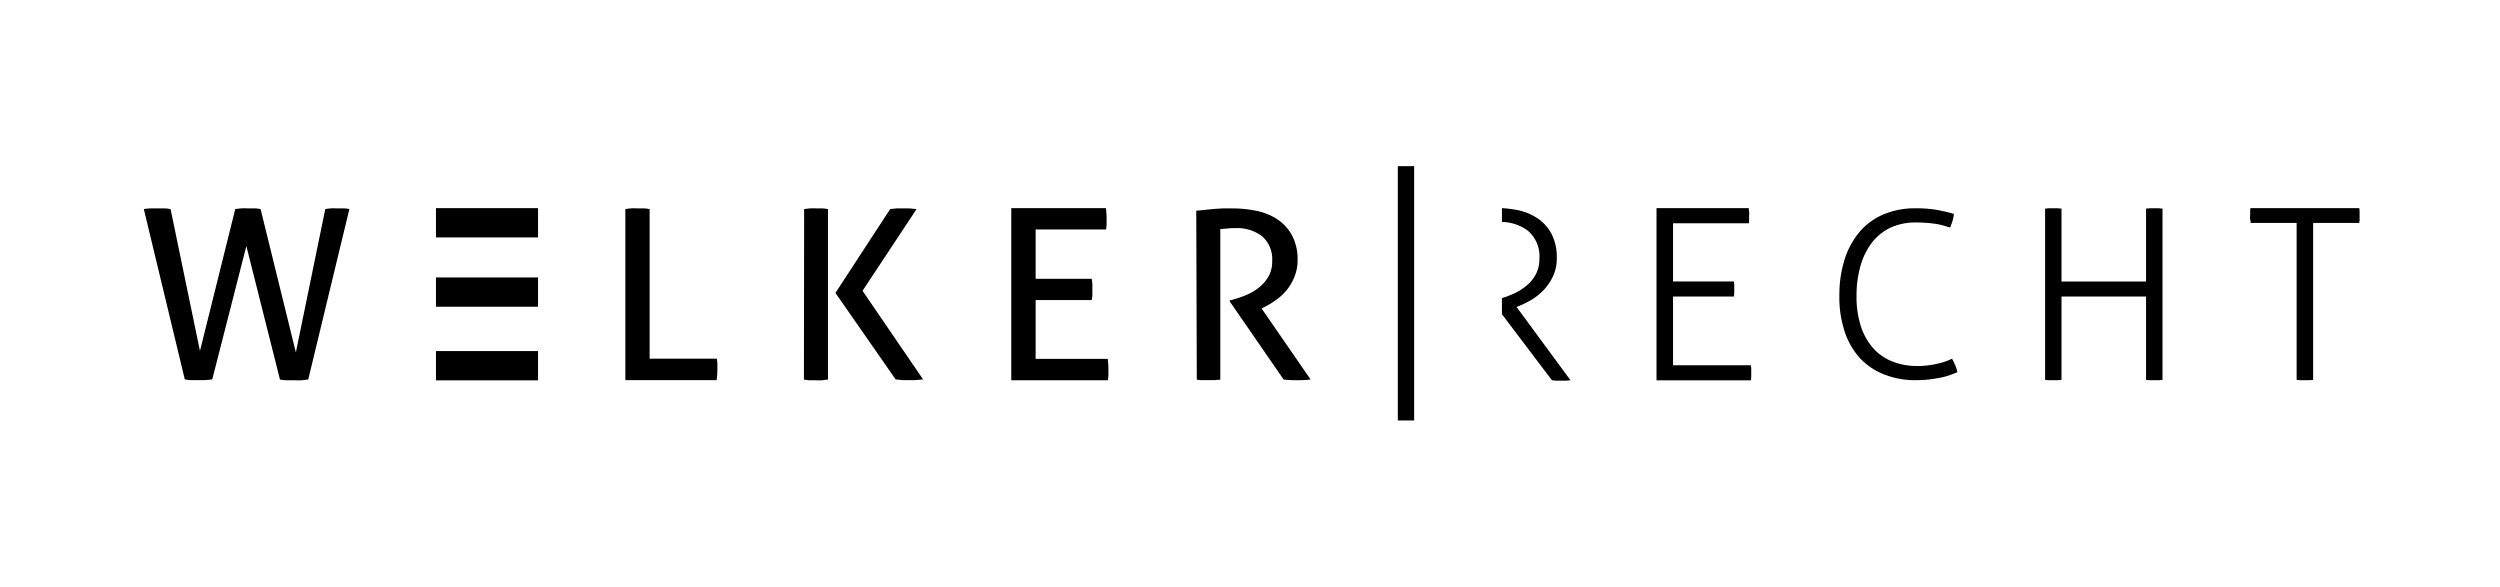
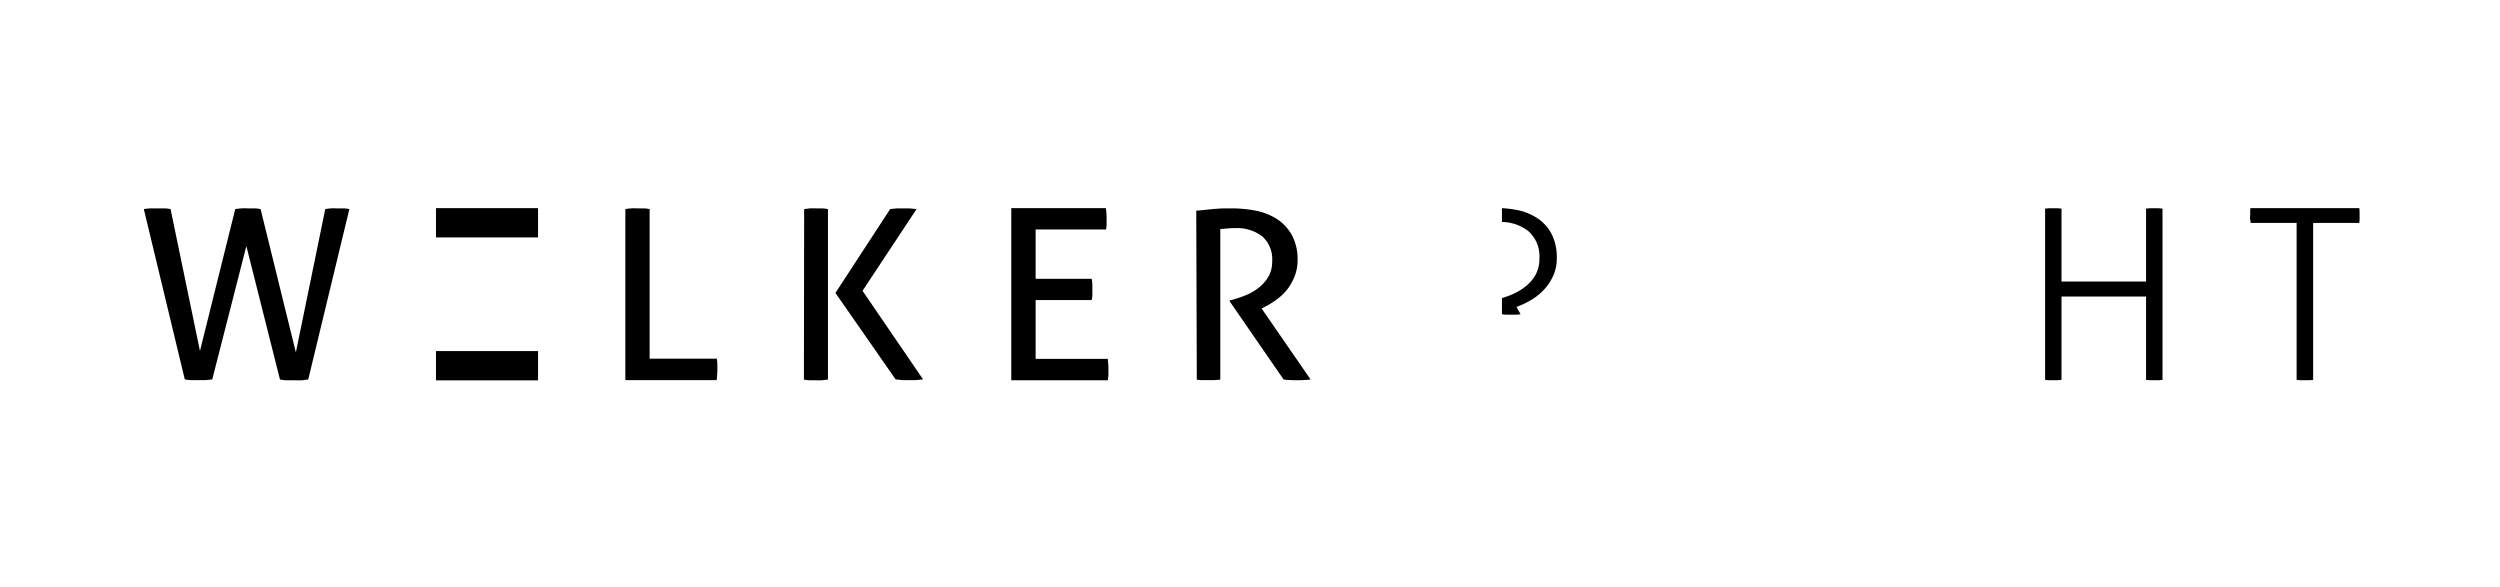
<svg xmlns="http://www.w3.org/2000/svg" id="Ebene_1" data-name="Ebene 1" viewBox="0 0 425.2 99.76">
  <rect x="74.15" y="59.71" width="17.36" height="4.98" />
  <rect x="74.15" y="35.4" width="17.36" height="4.98" />
-   <rect x="74.15" y="47.19" width="17.36" height="4.98" />
  <path d="M24.46,35.56a11.09,11.09,0,0,1,1.11-.12c.44,0,.85,0,1.22,0s.76,0,1.15,0,.75.07,1.07.12l5,24.13,6-24.13c.32-.05.68-.09,1.07-.12s.75,0,1.1,0,.69,0,1.09,0,.75.07,1.05.12l6,24.38,5-24.38c.29-.05.61-.09.95-.12s.66,0,1,0,.76,0,1.15,0,.73.07,1,.12l-7,29c-.33,0-.7.09-1.13.12s-.82,0-1.17,0-.79,0-1.25,0-.87-.07-1.25-.12L41.9,41.85,36.1,64.53q-.57.07-1.23.12c-.44,0-.85,0-1.23,0s-.69,0-1.1,0-.79-.07-1.11-.12Z" />
  <path d="M106.36,35.56c.29-.05.61-.09,1-.12s.69,0,1.07,0,.71,0,1.06,0,.68.07,1,.12V61h11.42a5.64,5.64,0,0,1,.1.94c0,.32,0,.62,0,.89a13,13,0,0,1-.13,1.82H106.36Z" />
  <path d="M136.77,35.56c.33-.05.66-.09,1-.12s.7,0,1.05,0,.7,0,1,0,.68.07,1,.12v29c-.32,0-.66.09-1,.12s-.7,0-1,0-.74,0-1.09,0-.67-.07-1-.12Zm5.32,14.26,9.31-14.26,1.11-.12c.36,0,.69,0,1,0s.73,0,1.13,0l1.25.12-9.19,13.9L157,64.53l-1.27.12c-.42,0-.81,0-1.19,0s-.67,0-1.05,0l-1.16-.12Z" />
  <path d="M172,35.4h16.09a12.4,12.4,0,0,1,.12,1.79c0,.3,0,.61,0,.94a4.85,4.85,0,0,1-.1.9H176.14v8.39h9.53q.08.4.12.87c0,.31,0,.62,0,.92s0,.61,0,.94-.07.62-.12.89h-9.53v10H188.4a12.44,12.44,0,0,1,.12,1.8c0,.29,0,.61,0,.93a5.89,5.89,0,0,1-.1.9H172Z" />
  <path d="M203.46,35.84c.59-.05,1.12-.1,1.6-.16l1.42-.14,1.45-.1c.51,0,1.07,0,1.68,0a21,21,0,0,1,4,.4,10.23,10.23,0,0,1,3.55,1.4,7.7,7.7,0,0,1,2.53,2.69,8.51,8.51,0,0,1,1,4.29,7.35,7.35,0,0,1-.52,2.83,9,9,0,0,1-1.32,2.28A9.27,9.27,0,0,1,217.05,51a13.63,13.63,0,0,1-2,1.22l-.48.24,8.34,12.09a22,22,0,0,1-2.43.12,19.68,19.68,0,0,1-2.16-.12l-9.17-13.29v-.16l.32-.08a19.37,19.37,0,0,0,2.27-.75A9.36,9.36,0,0,0,214,49a6.76,6.76,0,0,0,1.69-1.88,5,5,0,0,0,.68-2.65,5.2,5.2,0,0,0-1.69-4.27,7,7,0,0,0-4.57-1.4c-.46,0-.88,0-1.26.05s-.82.06-1.3.11V64.57l-1,.08c-.35,0-.69,0-1,0l-1,0c-.37,0-.72,0-1-.1Z" />
-   <path d="M281.74,35.4h15.69c0,.16,0,.36.06.59s0,.46,0,.67,0,.42,0,.68,0,.46-.06.63H284.55v9.9H294.9a4.32,4.32,0,0,1,.06.59c0,.23,0,.45,0,.67s0,.41,0,.67a4.49,4.49,0,0,1-.06.63H284.55V62.12h13.24a4.69,4.69,0,0,1,.06.59c0,.24,0,.46,0,.68s0,.41,0,.67a4.49,4.49,0,0,1-.06.63H281.74Z" />
-   <path d="M332,61c.22.4.4.78.56,1.15a6.53,6.53,0,0,1,.35,1.14,12.7,12.7,0,0,1-3.19,1,20.48,20.48,0,0,1-3.9.37,14.2,14.2,0,0,1-5.27-.94A11.24,11.24,0,0,1,316.42,61a12.51,12.51,0,0,1-2.64-4.49,18.4,18.4,0,0,1-.94-6.15,20.27,20.27,0,0,1,.92-6.33,13.71,13.71,0,0,1,2.6-4.69,11,11,0,0,1,4.07-2.91,13.56,13.56,0,0,1,5.34-1,19.84,19.84,0,0,1,4.13.36c1.11.23,1.91.43,2.41.59a6.08,6.08,0,0,1-.22,1.18,11,11,0,0,1-.41,1.14l-1.05-.31a9.73,9.73,0,0,0-1.2-.28c-.45-.08-1-.14-1.56-.19s-1.28-.08-2.07-.08a10,10,0,0,0-4.17.84,8.63,8.63,0,0,0-3.16,2.47,11.71,11.71,0,0,0-2,3.94,18.19,18.19,0,0,0-.71,5.28,16,16,0,0,0,.79,5.28,10.44,10.44,0,0,0,2.19,3.73A8.69,8.69,0,0,0,322,61.54a11.4,11.4,0,0,0,4,.71,14.57,14.57,0,0,0,3.37-.36A10.37,10.37,0,0,0,332,61Z" />
  <path d="M347.83,35.48l.69-.06.73,0,.73,0,.64.06v12.4H365V35.48l.65-.06.73,0,.73,0,.69.06V64.61l-.63.06-.79,0-.73,0-.65-.06V50.43H350.62V64.61l-.64.06-.73,0-.79,0-.63-.06Z" />
  <path d="M390.61,37.92h-7.83c0-.16,0-.36-.07-.59s0-.45,0-.67,0-.41,0-.65,0-.45.07-.61h18.48a4.17,4.17,0,0,1,.06.57c0,.22,0,.43,0,.65s0,.41,0,.67a4.49,4.49,0,0,1-.06.63h-7.84V64.61l-.65.06-.73,0-.79,0-.64-.06Z" />
-   <path d="M257.93,52.2l.32-.12a14.54,14.54,0,0,0,2.43-1.22,9.52,9.52,0,0,0,2.08-1.77,8.66,8.66,0,0,0,1.46-2.3,7.06,7.06,0,0,0,.56-2.84,8.71,8.71,0,0,0-.9-4.18,7.24,7.24,0,0,0-2.38-2.64,9.7,9.7,0,0,0-3.35-1.39,20.33,20.33,0,0,0-2.7-.34v2.35a7.55,7.55,0,0,1,4.44,1.52A5.68,5.68,0,0,1,261.82,44a5.59,5.59,0,0,1-.6,2.64,6.34,6.34,0,0,1-1.59,1.94,9.62,9.62,0,0,1-2.26,1.41,16.36,16.36,0,0,1-1.92.71v2.74l8.49,11.22a4.13,4.13,0,0,0,.78.08h1.58a4.34,4.34,0,0,0,.8-.08Z" />
-   <rect x="237.74" y="28.26" width="2.78" height="43.25" />
+   <path d="M257.93,52.2l.32-.12a14.54,14.54,0,0,0,2.43-1.22,9.52,9.52,0,0,0,2.08-1.77,8.66,8.66,0,0,0,1.46-2.3,7.06,7.06,0,0,0,.56-2.84,8.71,8.71,0,0,0-.9-4.18,7.24,7.24,0,0,0-2.38-2.64,9.7,9.7,0,0,0-3.35-1.39,20.33,20.33,0,0,0-2.7-.34v2.35a7.55,7.55,0,0,1,4.44,1.52A5.68,5.68,0,0,1,261.82,44a5.59,5.59,0,0,1-.6,2.64,6.34,6.34,0,0,1-1.59,1.94,9.62,9.62,0,0,1-2.26,1.41,16.36,16.36,0,0,1-1.92.71v2.74a4.13,4.13,0,0,0,.78.08h1.58a4.34,4.34,0,0,0,.8-.08Z" />
</svg>